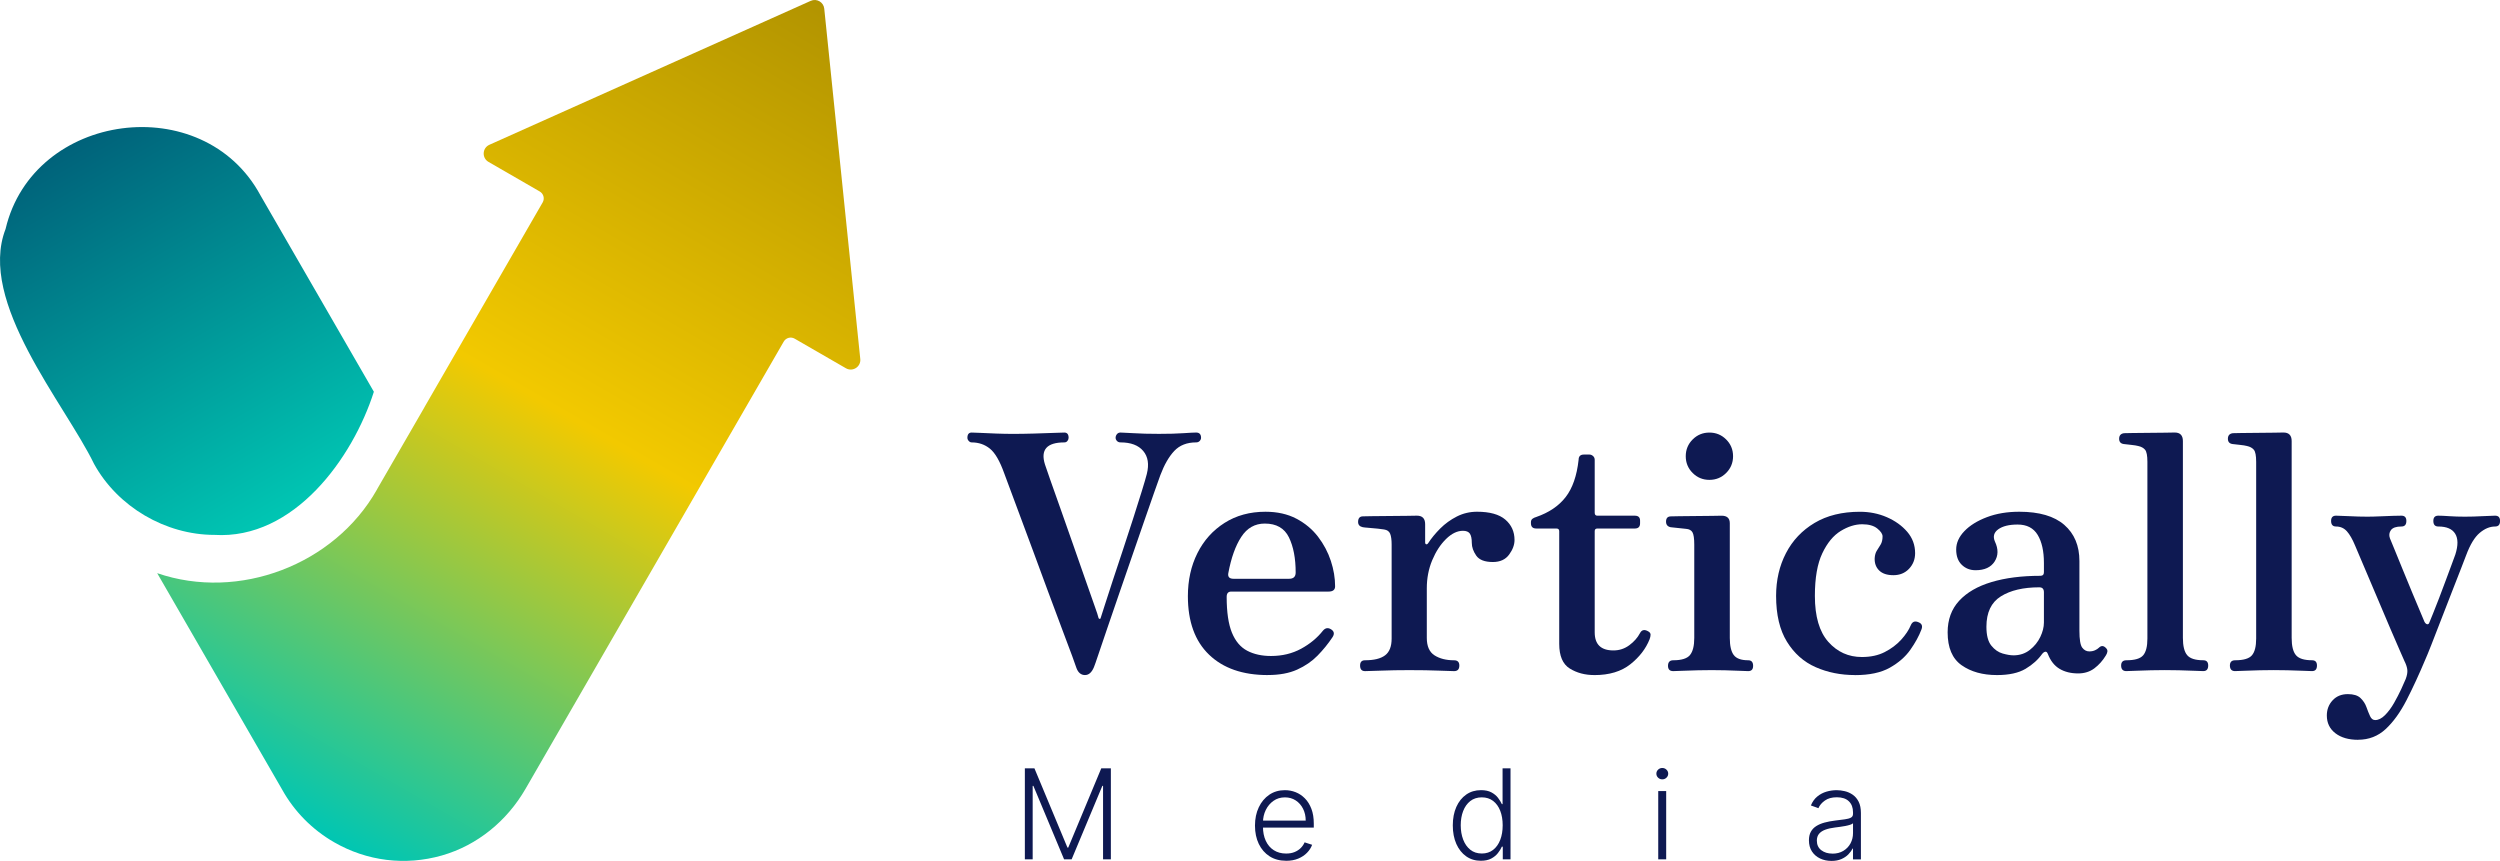
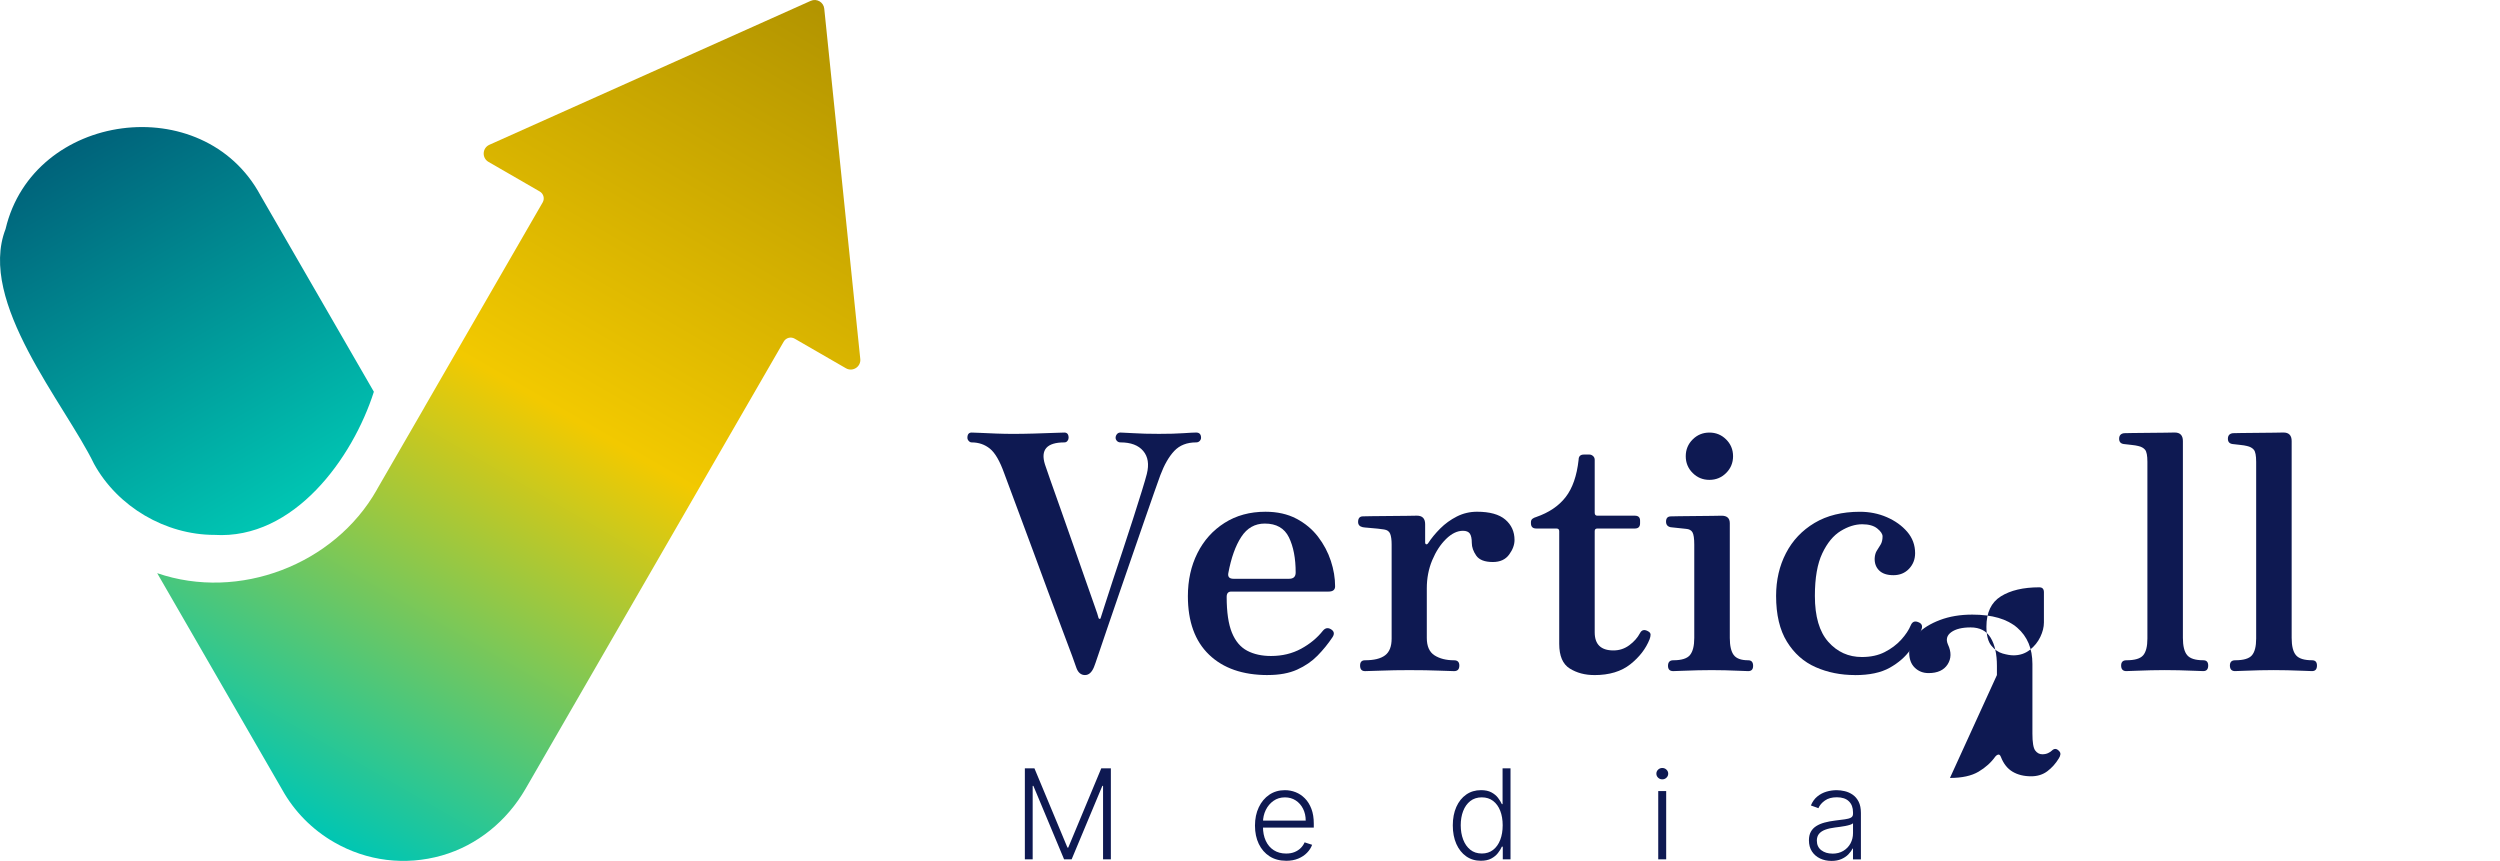
<svg xmlns="http://www.w3.org/2000/svg" id="Layer_2" viewBox="0 0 1500 516.54">
  <defs>
    <style>.cls-1{fill:url(#linear-gradient-2);}.cls-2{fill:#0e1952;}.cls-3{fill:url(#linear-gradient);}</style>
    <linearGradient id="linear-gradient" x1="-1424.24" y1="910.72" x2="-1295.72" y2="1133.34" gradientTransform="translate(-1458.76 865.15) rotate(120) scale(1 -1)" gradientUnits="userSpaceOnUse">
      <stop offset="0" stop-color="#00627a" />
      <stop offset="1" stop-color="#00c6b3" />
    </linearGradient>
    <linearGradient id="linear-gradient-2" x1="458.13" y1="-375.49" x2="458.13" y2="-958.07" gradientTransform="translate(-402.72 590.67) rotate(30)" gradientUnits="userSpaceOnUse">
      <stop offset="0" stop-color="#00c6b3" />
      <stop offset=".5" stop-color="#f2c900" />
      <stop offset="1" stop-color="#b29400" />
    </linearGradient>
  </defs>
  <g id="Layer_1-2">
    <g>
      <g>
        <path class="cls-3" d="m128.54,320.93c47.9,3.02,83.16-46.25,95.78-85.88,0,0-68.01-117.78-68.01-117.78C122.01,53.44,19.89,67.07,3.34,137.41c-16.98,43.85,35.49,104.67,53.11,140.96,14.21,25.8,42.87,42.5,72.09,42.57Z" />
        <path class="cls-1" d="m516.16,215.35L494.55,5.19c-.4-3.91-4.52-6.29-8.11-4.68l-192.81,86.36c-4.3,1.93-4.61,7.92-.53,10.27l30.74,17.75c2.3,1.33,3.09,4.27,1.76,6.56l-70.9,122.81c-.04.12-.11.23-.17.35l-28.02,48.48-.04.07c-.11.23-.23.46-.37.7-25.41,44.94-82.72,66.9-131.79,50.04l74.92,129.76c7.29,13.17,18.09,24.1,31.17,31.65,19.74,11.39,42.77,14.25,64.72,7.98,21.29-6.08,39.09-20.76,50.16-39.93l154.96-268.4c1.33-2.3,4.27-3.09,6.56-1.76l30.74,17.75c4.08,2.36,9.12-.9,8.63-5.59Z" />
      </g>
      <g>
        <g>
          <path class="cls-2" d="m651.03,405.04c-2.36,0-4.08-1.38-5.13-4.14-.13-.52-.99-2.92-2.56-7.2-1.58-4.27-3.65-9.79-6.21-16.56-2.56-6.77-5.32-14.16-8.28-22.18-2.96-8.01-5.91-16.03-8.87-24.05-2.96-8.02-5.72-15.44-8.28-22.28-2.56-6.83-4.67-12.49-6.31-16.96-1.64-4.47-2.6-7.03-2.86-7.69-2.63-7.36-5.49-12.29-8.58-14.79-3.09-2.5-6.74-3.75-10.94-3.75-.66,0-1.25-.3-1.78-.89-.53-.59-.79-1.21-.79-1.87,0-2.1.85-3.15,2.56-3.15.92,0,2.73.07,5.42.2,2.69.13,5.78.26,9.27.4,3.48.13,6.87.2,10.15.2,3.81,0,7.99-.07,12.52-.2,4.53-.13,8.54-.26,12.03-.4,3.48-.13,5.55-.2,6.21-.2,1.71,0,2.56,1.05,2.56,3.15,0,.66-.23,1.28-.69,1.87-.46.59-1.08.89-1.87.89-10.52,0-14.39,4.41-11.63,13.21.4,1.31,1.45,4.37,3.16,9.17,1.71,4.8,3.75,10.55,6.11,17.25,2.36,6.7,4.83,13.7,7.39,21,2.56,7.29,4.96,14.16,7.2,20.6,2.23,6.44,4.14,11.86,5.72,16.27,1.58,4.41,2.43,7,2.56,7.79.13.4.33.59.59.59s.46-.07.59-.2c.39-1.18,1.25-3.84,2.56-7.99,1.31-4.14,2.92-9.1,4.83-14.89,1.9-5.78,3.94-11.93,6.11-18.43,2.17-6.51,4.24-12.85,6.21-19.03,1.97-6.18,3.68-11.6,5.13-16.27,1.44-4.66,2.43-8.05,2.96-10.15,1.45-5.78.72-10.38-2.17-13.8-2.89-3.42-7.43-5.13-13.6-5.13-.92,0-1.64-.3-2.17-.89-.53-.59-.79-1.21-.79-1.87,0-.79.26-1.51.79-2.17.52-.66,1.25-.98,2.17-.98,1.18,0,3.81.13,7.89.39,4.07.26,9.13.4,15.18.4s10.65-.13,14.59-.4c3.94-.26,6.51-.39,7.69-.39,1.97,0,2.96,1.05,2.96,3.15,0,.66-.26,1.28-.79,1.87-.53.59-1.25.89-2.17.89-5.52,0-9.89,1.71-13.11,5.13-3.22,3.42-6.01,8.28-8.38,14.59-.66,1.84-1.84,5.16-3.55,9.96-1.71,4.8-3.72,10.55-6.01,17.25-2.3,6.7-4.77,13.83-7.39,21.39-2.63,7.56-5.23,15.08-7.79,22.57-2.56,7.49-4.93,14.39-7.1,20.7-2.17,6.31-3.94,11.53-5.32,15.68-1.38,4.14-2.27,6.67-2.66,7.59-1.32,3.16-3.09,4.73-5.32,4.73Z" />
          <path class="cls-2" d="m760.65,405.04c-14.99,0-26.72-4.07-35.2-12.22-8.48-8.15-12.72-19.84-12.72-35.1,0-9.59,1.9-18.2,5.72-25.83,3.81-7.62,9.23-13.67,16.27-18.14,7.03-4.47,15.21-6.7,24.55-6.7,7.1,0,13.27,1.38,18.53,4.14,5.25,2.76,9.59,6.38,13.01,10.84,3.42,4.47,5.98,9.3,7.69,14.49,1.71,5.19,2.56,10.29,2.56,15.28,0,2.1-1.32,3.15-3.94,3.15h-58.36c-1.84,0-2.76,1.05-2.76,3.16,0,9.2,1.05,16.36,3.15,21.49,2.1,5.13,5.16,8.74,9.17,10.85,4.01,2.1,8.77,3.15,14.29,3.15,6.7,0,12.72-1.45,18.04-4.34,5.32-2.89,9.69-6.51,13.11-10.84,1.45-1.71,3.09-1.97,4.93-.79,1.84,1.18,2.1,2.76.79,4.73-2.63,3.94-5.62,7.62-8.97,11.04-3.35,3.42-7.43,6.21-12.22,8.38-4.8,2.17-10.68,3.25-17.64,3.25Zm-20.51-57.77h33.32c2.63,0,3.94-1.25,3.94-3.75,0-8.54-1.35-15.58-4.04-21.1-2.7-5.52-7.52-8.28-14.49-8.28-5.91,0-10.62,2.66-14.1,7.99-3.48,5.32-6.08,12.59-7.79,21.79-.39,2.24.66,3.35,3.15,3.35Z" />
          <path class="cls-2" d="m819.01,402.67c-1.97,0-2.96-1.12-2.96-3.35,0-2.1.98-3.16,2.96-3.16,5.39,0,9.4-.98,12.03-2.96,2.63-1.97,3.94-5.32,3.94-10.06v-56.39c0-2.89-.3-5.06-.89-6.51-.59-1.45-1.81-2.3-3.65-2.56-.66-.13-1.91-.3-3.75-.49-1.84-.2-3.65-.36-5.42-.49-1.78-.13-2.99-.26-3.65-.39-1.84-.4-2.76-1.45-2.76-3.16,0-2.23.99-3.35,2.96-3.35.39,0,2.13-.03,5.23-.1,3.09-.07,6.57-.1,10.45-.1s7.42-.03,10.65-.1c3.22-.06,5.23-.1,6.01-.1,3.28,0,4.93,1.71,4.93,5.13v11.04c0,.53.2.86.59.99.39.13.79-.07,1.18-.59,1.97-3.02,4.4-5.98,7.29-8.87,2.89-2.89,6.21-5.29,9.96-7.2,3.75-1.9,7.79-2.86,12.13-2.86,7.62,0,13.28,1.58,16.96,4.73,3.68,3.16,5.52,7.23,5.52,12.23,0,2.89-1.08,5.82-3.25,8.77-2.17,2.96-5.42,4.44-9.76,4.44-4.86,0-8.18-1.28-9.96-3.84-1.77-2.56-2.66-5.09-2.66-7.59,0-2.63-.4-4.5-1.18-5.62-.79-1.12-2.17-1.68-4.14-1.68-3.42,0-6.8,1.64-10.15,4.93-3.35,3.29-6.11,7.53-8.28,12.72-2.17,5.19-3.25,10.81-3.25,16.86v29.77c0,5,1.54,8.48,4.63,10.45,3.09,1.97,7,2.96,11.73,2.96,2.1,0,3.16,1.05,3.16,3.16,0,2.24-1.05,3.35-3.16,3.35-1.31,0-4.37-.1-9.17-.3-4.8-.2-10.75-.3-17.84-.3-6.05,0-11.6.1-16.66.3-5.06.2-8.32.3-9.76.3Z" />
          <path class="cls-2" d="m956.63,405.04c-5.65,0-10.58-1.31-14.79-3.94-4.21-2.63-6.31-7.56-6.31-14.79v-67.63c0-1.05-.59-1.58-1.78-1.58h-12.03c-2.1,0-3.16-1.05-3.16-3.16v-.59c0-.92.3-1.61.89-2.07.59-.46,1.35-.82,2.27-1.08,7.62-2.63,13.51-6.61,17.65-11.93,4.14-5.32,6.73-12.78,7.79-22.38,0-2.1,1.05-3.16,3.15-3.16h3.35c.79,0,1.51.3,2.17.89.66.59.99,1.35.99,2.27v31.74c0,1.18.52,1.78,1.58,1.78h22.48c2.1,0,3.16.98,3.16,2.96v1.58c0,2.1-1.05,3.16-3.16,3.16h-22.48c-1.05,0-1.58.53-1.58,1.58v60.73c0,7.23,3.75,10.84,11.24,10.84,3.55,0,6.73-1.05,9.56-3.16,2.82-2.1,4.96-4.53,6.41-7.29,1.05-1.97,2.69-2.3,4.93-.98.92.53,1.38,1.18,1.38,1.97s-.2,1.71-.59,2.76c-2.24,5.65-6.08,10.65-11.53,14.98-5.46,4.34-12.65,6.51-21.59,6.51Z" />
          <path class="cls-2" d="m1003.95,402.67c-2.1,0-3.15-1.05-3.15-3.16,0-2.23,1.05-3.35,3.15-3.35,4.99,0,8.35-1.05,10.05-3.15,1.71-2.1,2.56-5.52,2.56-10.25v-55.99c0-3.68-.36-6.14-1.08-7.39-.72-1.25-2.01-1.94-3.84-2.07-.92-.13-2.46-.3-4.63-.49-2.17-.2-3.71-.36-4.63-.49-1.84-.4-2.76-1.51-2.76-3.35,0-2.1.99-3.16,2.96-3.16.39,0,2.04-.03,4.93-.1,2.89-.07,6.14-.1,9.76-.1s6.93-.03,9.96-.1c3.02-.06,4.93-.1,5.72-.1,3.28,0,4.93,1.51,4.93,4.53v68.81c0,4.73.79,8.15,2.36,10.25,1.58,2.1,4.47,3.15,8.67,3.15,1.97,0,2.96,1.12,2.96,3.35,0,2.11-.98,3.16-2.96,3.16-.92,0-2.7-.07-5.32-.2-2.63-.13-5.46-.23-8.48-.3-3.03-.07-5.72-.1-8.09-.1-2.24,0-5,.03-8.28.1-3.29.07-6.34.17-9.17.3-2.83.13-4.7.2-5.62.2Zm21.69-114.75c-3.94,0-7.29-1.38-10.05-4.14-2.76-2.76-4.14-6.11-4.14-10.05s1.38-7.29,4.14-10.05c2.76-2.76,6.11-4.14,10.05-4.14s7.3,1.38,10.06,4.14,4.14,6.11,4.14,10.05-1.38,7.29-4.14,10.05-6.11,4.14-10.06,4.14Z" />
          <path class="cls-2" d="m1112.98,405.04c-8.55,0-16.4-1.58-23.56-4.73-7.17-3.15-12.91-8.25-17.25-15.28-4.34-7.03-6.51-16.2-6.51-27.5,0-9.47,1.97-18.01,5.92-25.63,3.94-7.62,9.66-13.67,17.15-18.14,7.49-4.47,16.56-6.7,27.21-6.7,5.78,0,11.17,1.08,16.17,3.25,4.99,2.17,9.07,5.1,12.23,8.77,3.15,3.68,4.73,7.95,4.73,12.82,0,3.68-1.22,6.8-3.65,9.37-2.43,2.56-5.56,3.84-9.37,3.84s-6.67-.95-8.58-2.86c-1.91-1.9-2.79-4.37-2.66-7.39.13-1.84.56-3.32,1.28-4.44.72-1.12,1.48-2.33,2.27-3.65.79-1.31,1.18-2.96,1.18-4.93,0-1.45-1.05-3.02-3.15-4.73-2.1-1.71-5.13-2.56-9.07-2.56-4.21,0-8.51,1.35-12.91,4.04-4.41,2.7-8.08,7.17-11.04,13.41-2.96,6.25-4.44,14.76-4.44,25.53,0,12.36,2.69,21.56,8.08,27.6,5.39,6.05,12.09,9.07,20.11,9.07,5.26,0,9.82-.98,13.7-2.96,3.88-1.97,7.16-4.44,9.86-7.39,2.69-2.96,4.63-5.88,5.82-8.77.92-2.1,2.43-2.69,4.54-1.77,2.1.79,2.69,2.3,1.77,4.53-1.45,3.81-3.65,7.82-6.61,12.03-2.96,4.21-7.07,7.79-12.32,10.75-5.26,2.96-12.22,4.44-20.9,4.44Z" />
-           <path class="cls-2" d="m1198.15,405.04c-8.55,0-15.61-1.97-21.19-5.91-5.59-3.94-8.38-10.51-8.38-19.72,0-7.62,2.3-13.93,6.9-18.93,4.6-4.99,11.07-8.74,19.42-11.24,8.34-2.5,18.1-3.75,29.28-3.75,1.45,0,2.17-.72,2.17-2.17v-5.52c0-7.1-1.25-12.72-3.75-16.86-2.5-4.14-6.51-6.21-12.03-6.21-5.13,0-9,.96-11.63,2.86-2.63,1.91-3.29,4.37-1.97,7.39,2.1,4.47,2.04,8.45-.2,11.93-2.24,3.48-6.05,5.23-11.43,5.23-3.29,0-6.05-1.08-8.28-3.25-2.24-2.17-3.35-5.23-3.35-9.17s1.64-7.62,4.93-11.04c3.28-3.42,7.79-6.21,13.51-8.38,5.72-2.17,12.19-3.25,19.42-3.25,11.96,0,20.96,2.63,27.01,7.89,6.04,5.26,9.07,12.49,9.07,21.69v41.8c0,5.26.56,8.65,1.68,10.15,1.12,1.51,2.53,2.27,4.24,2.27,1.31,0,2.46-.23,3.45-.69.98-.46,1.74-.95,2.27-1.48,1.45-1.44,2.89-1.38,4.34.2.66.66.92,1.38.79,2.17-.13.79-.46,1.58-.99,2.36-1.84,3.03-4.11,5.56-6.8,7.59-2.7,2.03-5.95,3.06-9.76,3.06-4.34,0-8.05-.92-11.14-2.76-3.09-1.84-5.42-4.8-7-8.87-.4-1.05-.92-1.51-1.58-1.38-.66.13-1.25.53-1.77,1.18-2.5,3.55-5.85,6.57-10.06,9.07-4.21,2.5-9.93,3.75-17.15,3.75Zm9.86-11.83c3.81,0,7.1-1.08,9.86-3.25s4.86-4.76,6.31-7.79c1.45-3.02,2.17-5.92,2.17-8.68v-18.14c0-1.97-.92-2.96-2.76-2.96-9.6,0-17.29,1.81-23.07,5.42-5.79,3.62-8.67,9.69-8.67,18.24,0,5.13.98,8.9,2.96,11.34,1.97,2.43,4.24,4.01,6.8,4.73,2.56.72,4.7,1.08,6.41,1.08Z" />
+           <path class="cls-2" d="m1198.15,405.04v-5.52c0-7.1-1.25-12.72-3.75-16.86-2.5-4.14-6.51-6.21-12.03-6.21-5.13,0-9,.96-11.63,2.86-2.63,1.91-3.29,4.37-1.97,7.39,2.1,4.47,2.04,8.45-.2,11.93-2.24,3.48-6.05,5.23-11.43,5.23-3.29,0-6.05-1.08-8.28-3.25-2.24-2.17-3.35-5.23-3.35-9.17s1.64-7.62,4.93-11.04c3.28-3.42,7.79-6.21,13.51-8.38,5.72-2.17,12.19-3.25,19.42-3.25,11.96,0,20.96,2.63,27.01,7.89,6.04,5.26,9.07,12.49,9.07,21.69v41.8c0,5.26.56,8.65,1.68,10.15,1.12,1.51,2.53,2.27,4.24,2.27,1.31,0,2.46-.23,3.45-.69.98-.46,1.74-.95,2.27-1.48,1.45-1.44,2.89-1.38,4.34.2.66.66.92,1.38.79,2.17-.13.79-.46,1.58-.99,2.36-1.84,3.03-4.11,5.56-6.8,7.59-2.7,2.03-5.95,3.06-9.76,3.06-4.34,0-8.05-.92-11.14-2.76-3.09-1.84-5.42-4.8-7-8.87-.4-1.05-.92-1.51-1.58-1.38-.66.13-1.25.53-1.77,1.18-2.5,3.55-5.85,6.57-10.06,9.07-4.21,2.5-9.93,3.75-17.15,3.75Zm9.86-11.83c3.81,0,7.1-1.08,9.86-3.25s4.86-4.76,6.31-7.79c1.45-3.02,2.17-5.92,2.17-8.68v-18.14c0-1.97-.92-2.96-2.76-2.96-9.6,0-17.29,1.81-23.07,5.42-5.79,3.62-8.67,9.69-8.67,18.24,0,5.13.98,8.9,2.96,11.34,1.97,2.43,4.24,4.01,6.8,4.73,2.56.72,4.7,1.08,6.41,1.08Z" />
          <path class="cls-2" d="m1275.83,402.67c-2.1,0-3.15-1.12-3.15-3.35,0-2.1,1.05-3.16,3.15-3.16,4.99,0,8.35-.98,10.05-2.96,1.71-1.97,2.56-5.32,2.56-10.06v-106.07c0-3.68-.46-6.08-1.38-7.2-.92-1.12-2.3-1.87-4.14-2.27-.92-.26-2.37-.49-4.34-.69-1.97-.2-3.42-.36-4.34-.49-1.84-.26-2.76-1.31-2.76-3.16,0-1.97.99-3.09,2.96-3.35.39,0,2.04-.03,4.93-.1,2.89-.07,6.14-.1,9.76-.1s6.93-.03,9.96-.1c3.02-.07,4.93-.1,5.72-.1,3.28,0,4.93,1.71,4.93,5.13v118.1c0,4.86.85,8.31,2.56,10.35,1.71,2.04,4.93,3.06,9.66,3.06,1.97,0,2.96,1.05,2.96,3.16,0,2.24-.98,3.35-2.96,3.35-.92,0-2.79-.07-5.62-.2-2.83-.13-5.85-.23-9.07-.3-3.22-.07-6.01-.1-8.38-.1-2.24,0-5,.03-8.28.1-3.29.07-6.34.17-9.17.3-2.83.13-4.7.2-5.62.2Z" />
          <path class="cls-2" d="m1341.09,402.67c-2.1,0-3.15-1.12-3.15-3.35,0-2.1,1.05-3.16,3.15-3.16,4.99,0,8.35-.98,10.05-2.96,1.71-1.97,2.56-5.32,2.56-10.06v-106.07c0-3.68-.46-6.08-1.38-7.2-.92-1.12-2.3-1.87-4.14-2.27-.92-.26-2.37-.49-4.34-.69-1.97-.2-3.42-.36-4.34-.49-1.84-.26-2.76-1.31-2.76-3.16,0-1.97.99-3.09,2.96-3.35.39,0,2.04-.03,4.93-.1,2.89-.07,6.14-.1,9.76-.1s6.93-.03,9.96-.1c3.02-.07,4.93-.1,5.72-.1,3.28,0,4.93,1.71,4.93,5.13v118.1c0,4.86.85,8.31,2.56,10.35,1.71,2.04,4.93,3.06,9.66,3.06,1.97,0,2.96,1.05,2.96,3.16,0,2.24-.98,3.35-2.96,3.35-.92,0-2.79-.07-5.62-.2-2.83-.13-5.85-.23-9.07-.3-3.22-.07-6.01-.1-8.38-.1-2.24,0-5,.03-8.28.1-3.29.07-6.34.17-9.17.3-2.83.13-4.7.2-5.62.2Z" />
-           <path class="cls-2" d="m1414.83,443.88c-5.65,0-10.19-1.32-13.6-3.94-3.42-2.63-5.13-6.18-5.13-10.65,0-3.55,1.15-6.57,3.45-9.07,2.3-2.5,5.36-3.75,9.17-3.75,3.42,0,5.95.79,7.59,2.36,1.64,1.58,2.83,3.38,3.55,5.42.72,2.04,1.44,3.84,2.17,5.42.72,1.58,1.74,2.37,3.06,2.37,1.97,0,3.94-.99,5.91-2.96,1.97-1.97,3.78-4.41,5.42-7.29,1.64-2.89,3.09-5.69,4.34-8.38,1.25-2.7,2.13-4.7,2.66-6.01.79-2.1,1.12-3.91.98-5.42-.13-1.51-.72-3.32-1.77-5.42-.39-.92-1.35-3.09-2.86-6.51-1.51-3.42-3.32-7.59-5.42-12.52-2.1-4.93-4.31-10.12-6.61-15.58-2.3-5.45-4.5-10.65-6.61-15.58-2.1-4.93-3.88-9.1-5.32-12.52-1.45-3.42-2.36-5.58-2.76-6.51-1.58-3.81-3.22-6.67-4.93-8.58-1.71-1.9-3.88-2.86-6.51-2.86-1.97,0-2.96-1.12-2.96-3.35,0-2.1.99-3.15,2.96-3.15,1.45,0,4.07.1,7.89.3,3.81.2,7.42.3,10.85.3,2.36,0,4.93-.07,7.69-.2,2.76-.13,5.36-.23,7.79-.3,2.43-.06,4.11-.1,5.03-.1,1.97,0,2.96,1.05,2.96,3.15,0,2.24-.98,3.35-2.96,3.35-3.16,0-5.26.73-6.31,2.17-1.05,1.45-1.25,3.09-.59,4.93.39.92,1.31,3.15,2.76,6.7,1.44,3.55,3.12,7.66,5.03,12.32,1.9,4.67,3.81,9.3,5.72,13.9,1.9,4.6,3.55,8.51,4.93,11.73,1.38,3.22,2.13,5.03,2.27,5.42.52.92,1.08,1.41,1.68,1.48.59.07,1.02-.3,1.28-1.08.4-.92,1.12-2.69,2.17-5.32,1.05-2.63,2.27-5.72,3.65-9.27,1.38-3.55,2.73-7.13,4.04-10.75,1.31-3.61,2.5-6.8,3.55-9.56,1.05-2.76,1.77-4.73,2.17-5.91,1.71-5.39,1.68-9.53-.1-12.42-1.77-2.89-5.16-4.34-10.15-4.34-1.97,0-2.96-1.12-2.96-3.35,0-2.1.98-3.15,2.96-3.15,1.45,0,3.61.1,6.51.3,2.89.2,6.04.3,9.46.3s6.93-.1,10.55-.3c3.61-.2,6.14-.3,7.59-.3,1.97,0,2.96,1.05,2.96,3.15,0,2.24-.98,3.35-2.96,3.35-3.16,0-6.24,1.28-9.27,3.84-3.03,2.56-5.72,7-8.08,13.31-.39,1.05-1.38,3.62-2.96,7.69-1.58,4.08-3.45,8.87-5.62,14.39s-4.34,11.11-6.51,16.76c-2.17,5.65-4.11,10.65-5.82,14.98-1.71,4.34-2.89,7.23-3.55,8.67-3.81,9.07-7.59,17.25-11.34,24.55-3.75,7.29-7.92,13.08-12.52,17.35-4.6,4.27-10.12,6.41-16.56,6.41Z" />
        </g>
        <g>
          <path class="cls-2" d="m614.9,461h5.76l19.81,47.56h.48l19.81-47.56h5.76v54.6h-4.69v-44.07h-.43l-18.42,44.07h-4.53l-18.42-44.07h-.43v44.07h-4.69v-54.6Z" />
          <path class="cls-2" d="m771.66,516.46c-3.82,0-7.13-.89-9.92-2.68-2.79-1.79-4.94-4.27-6.47-7.44-1.52-3.17-2.28-6.83-2.28-10.97s.76-7.79,2.28-11c1.52-3.21,3.63-5.72,6.32-7.54,2.69-1.82,5.81-2.73,9.35-2.73,2.22,0,4.36.4,6.43,1.21,2.06.81,3.91,2.04,5.56,3.71,1.65,1.66,2.95,3.75,3.91,6.27.96,2.51,1.44,5.49,1.44,8.92v2.35h-31.99v-4.19h27.14c0-2.63-.53-5-1.59-7.11-1.06-2.11-2.52-3.77-4.4-5-1.88-1.23-4.04-1.84-6.49-1.84-2.6,0-4.88.69-6.85,2.08-1.97,1.38-3.51,3.22-4.63,5.49-1.11,2.28-1.67,4.76-1.69,7.47v2.51c0,3.25.56,6.09,1.69,8.52,1.13,2.43,2.73,4.31,4.81,5.64,2.08,1.33,4.54,2,7.39,2,1.94,0,3.64-.3,5.11-.91,1.47-.61,2.7-1.42,3.71-2.44,1-1.02,1.76-2.15,2.28-3.37l4.51,1.47c-.62,1.72-1.64,3.32-3.05,4.77-1.41,1.46-3.17,2.63-5.28,3.51-2.11.88-4.53,1.32-7.26,1.32Z" />
          <path class="cls-2" d="m888.52,516.46c-3.36,0-6.3-.89-8.82-2.67-2.52-1.78-4.49-4.26-5.9-7.44-1.41-3.18-2.12-6.89-2.12-11.12s.71-7.9,2.12-11.08c1.41-3.17,3.39-5.64,5.93-7.41,2.54-1.77,5.5-2.65,8.88-2.65,2.49,0,4.56.44,6.21,1.32,1.65.88,2.98,1.97,3.97,3.27.99,1.3,1.77,2.56,2.32,3.79h.43v-21.46h4.77v54.6h-4.64v-7.6h-.56c-.55,1.24-1.33,2.52-2.35,3.83-1.01,1.31-2.35,2.4-4.01,3.29-1.66.89-3.74,1.33-6.23,1.33Zm.56-4.35c2.65,0,4.9-.72,6.77-2.17,1.87-1.45,3.29-3.45,4.28-6,.99-2.55,1.48-5.48,1.48-8.78s-.49-6.16-1.47-8.68c-.98-2.51-2.4-4.49-4.27-5.92-1.87-1.43-4.13-2.15-6.8-2.15s-5.04.74-6.92,2.23c-1.87,1.48-3.3,3.49-4.26,6.01-.97,2.52-1.45,5.36-1.45,8.5s.49,6.05,1.47,8.61c.98,2.56,2.4,4.59,4.28,6.09,1.87,1.5,4.17,2.25,6.89,2.25Z" />
          <path class="cls-2" d="m997.37,467.61c-.98,0-1.81-.33-2.51-1-.69-.67-1.04-1.47-1.04-2.41s.35-1.75,1.04-2.41c.69-.67,1.53-1,2.51-1s1.81.33,2.51,1,1.04,1.47,1.04,2.41-.35,1.74-1.04,2.41-1.53,1-2.51,1Zm-2.43,47.99v-40.95h4.77v40.95h-4.77Z" />
          <path class="cls-2" d="m1098.82,516.54c-2.47,0-4.73-.48-6.77-1.45-2.04-.97-3.67-2.37-4.88-4.21-1.21-1.84-1.81-4.07-1.81-6.7,0-2.03.38-3.73,1.15-5.12.76-1.39,1.85-2.52,3.25-3.41,1.4-.89,3.07-1.59,4.98-2.11,1.92-.52,4.04-.92,6.35-1.2,2.29-.28,4.23-.53,5.83-.75,1.59-.21,2.8-.55,3.64-1.01s1.25-1.21,1.25-2.24v-.96c0-2.79-.83-4.99-2.49-6.6-1.66-1.61-4.05-2.41-7.16-2.41s-5.36.65-7.21,1.95c-1.86,1.3-3.16,2.83-3.91,4.59l-4.51-1.63c.92-2.24,2.2-4.03,3.84-5.37,1.63-1.34,3.47-2.31,5.49-2.91,2.03-.59,4.08-.89,6.16-.89,1.56,0,3.19.21,4.89.61,1.7.41,3.28,1.12,4.73,2.12,1.46,1.01,2.64,2.4,3.55,4.19s1.36,4.05,1.36,6.79v27.81h-4.75v-6.48h-.29c-.57,1.21-1.41,2.38-2.53,3.52s-2.52,2.07-4.21,2.8-3.67,1.09-5.94,1.09Zm.64-4.35c2.52,0,4.71-.56,6.56-1.68,1.85-1.12,3.28-2.61,4.28-4.47,1-1.86,1.51-3.91,1.51-6.15v-5.92c-.36.34-.95.64-1.77.91-.83.27-1.78.5-2.85.71-1.08.2-2.15.38-3.21.52s-2.03.27-2.88.37c-2.31.28-4.28.73-5.92,1.33-1.63.6-2.89,1.44-3.76,2.49-.87,1.06-1.31,2.41-1.31,4.06,0,2.49.89,4.41,2.66,5.77s4.01,2.04,6.69,2.04Z" />
        </g>
      </g>
    </g>
  </g>
</svg>